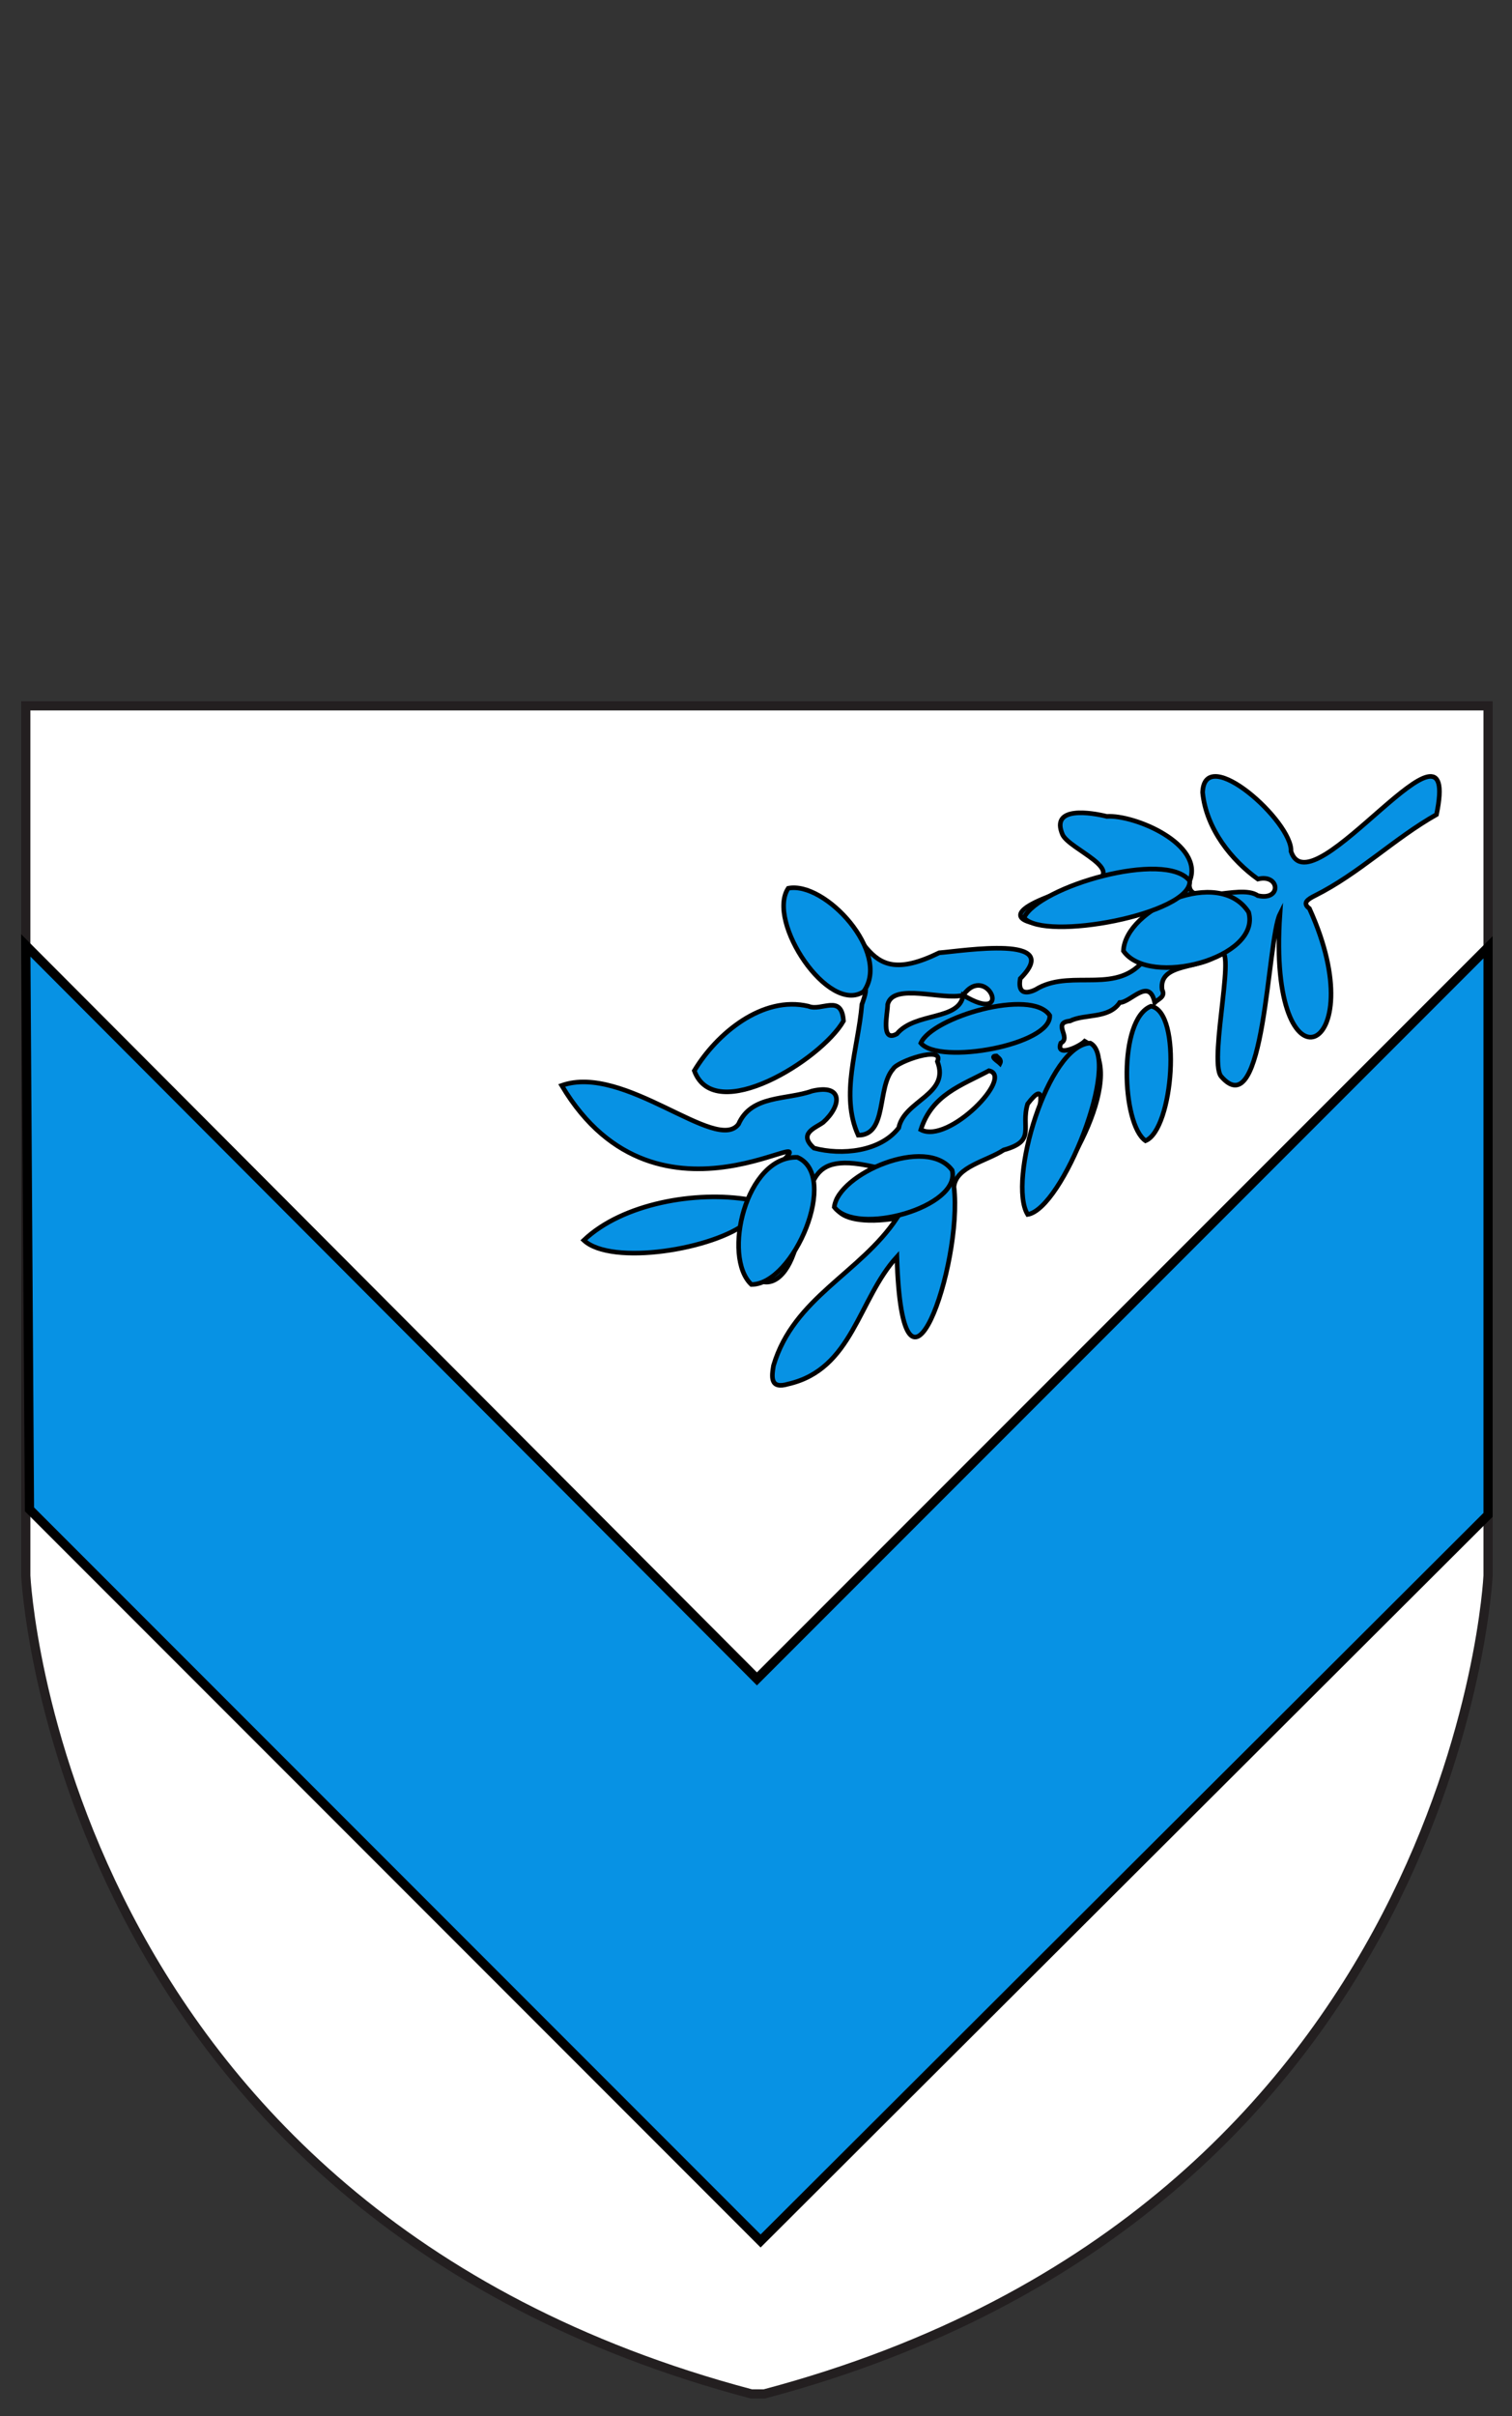
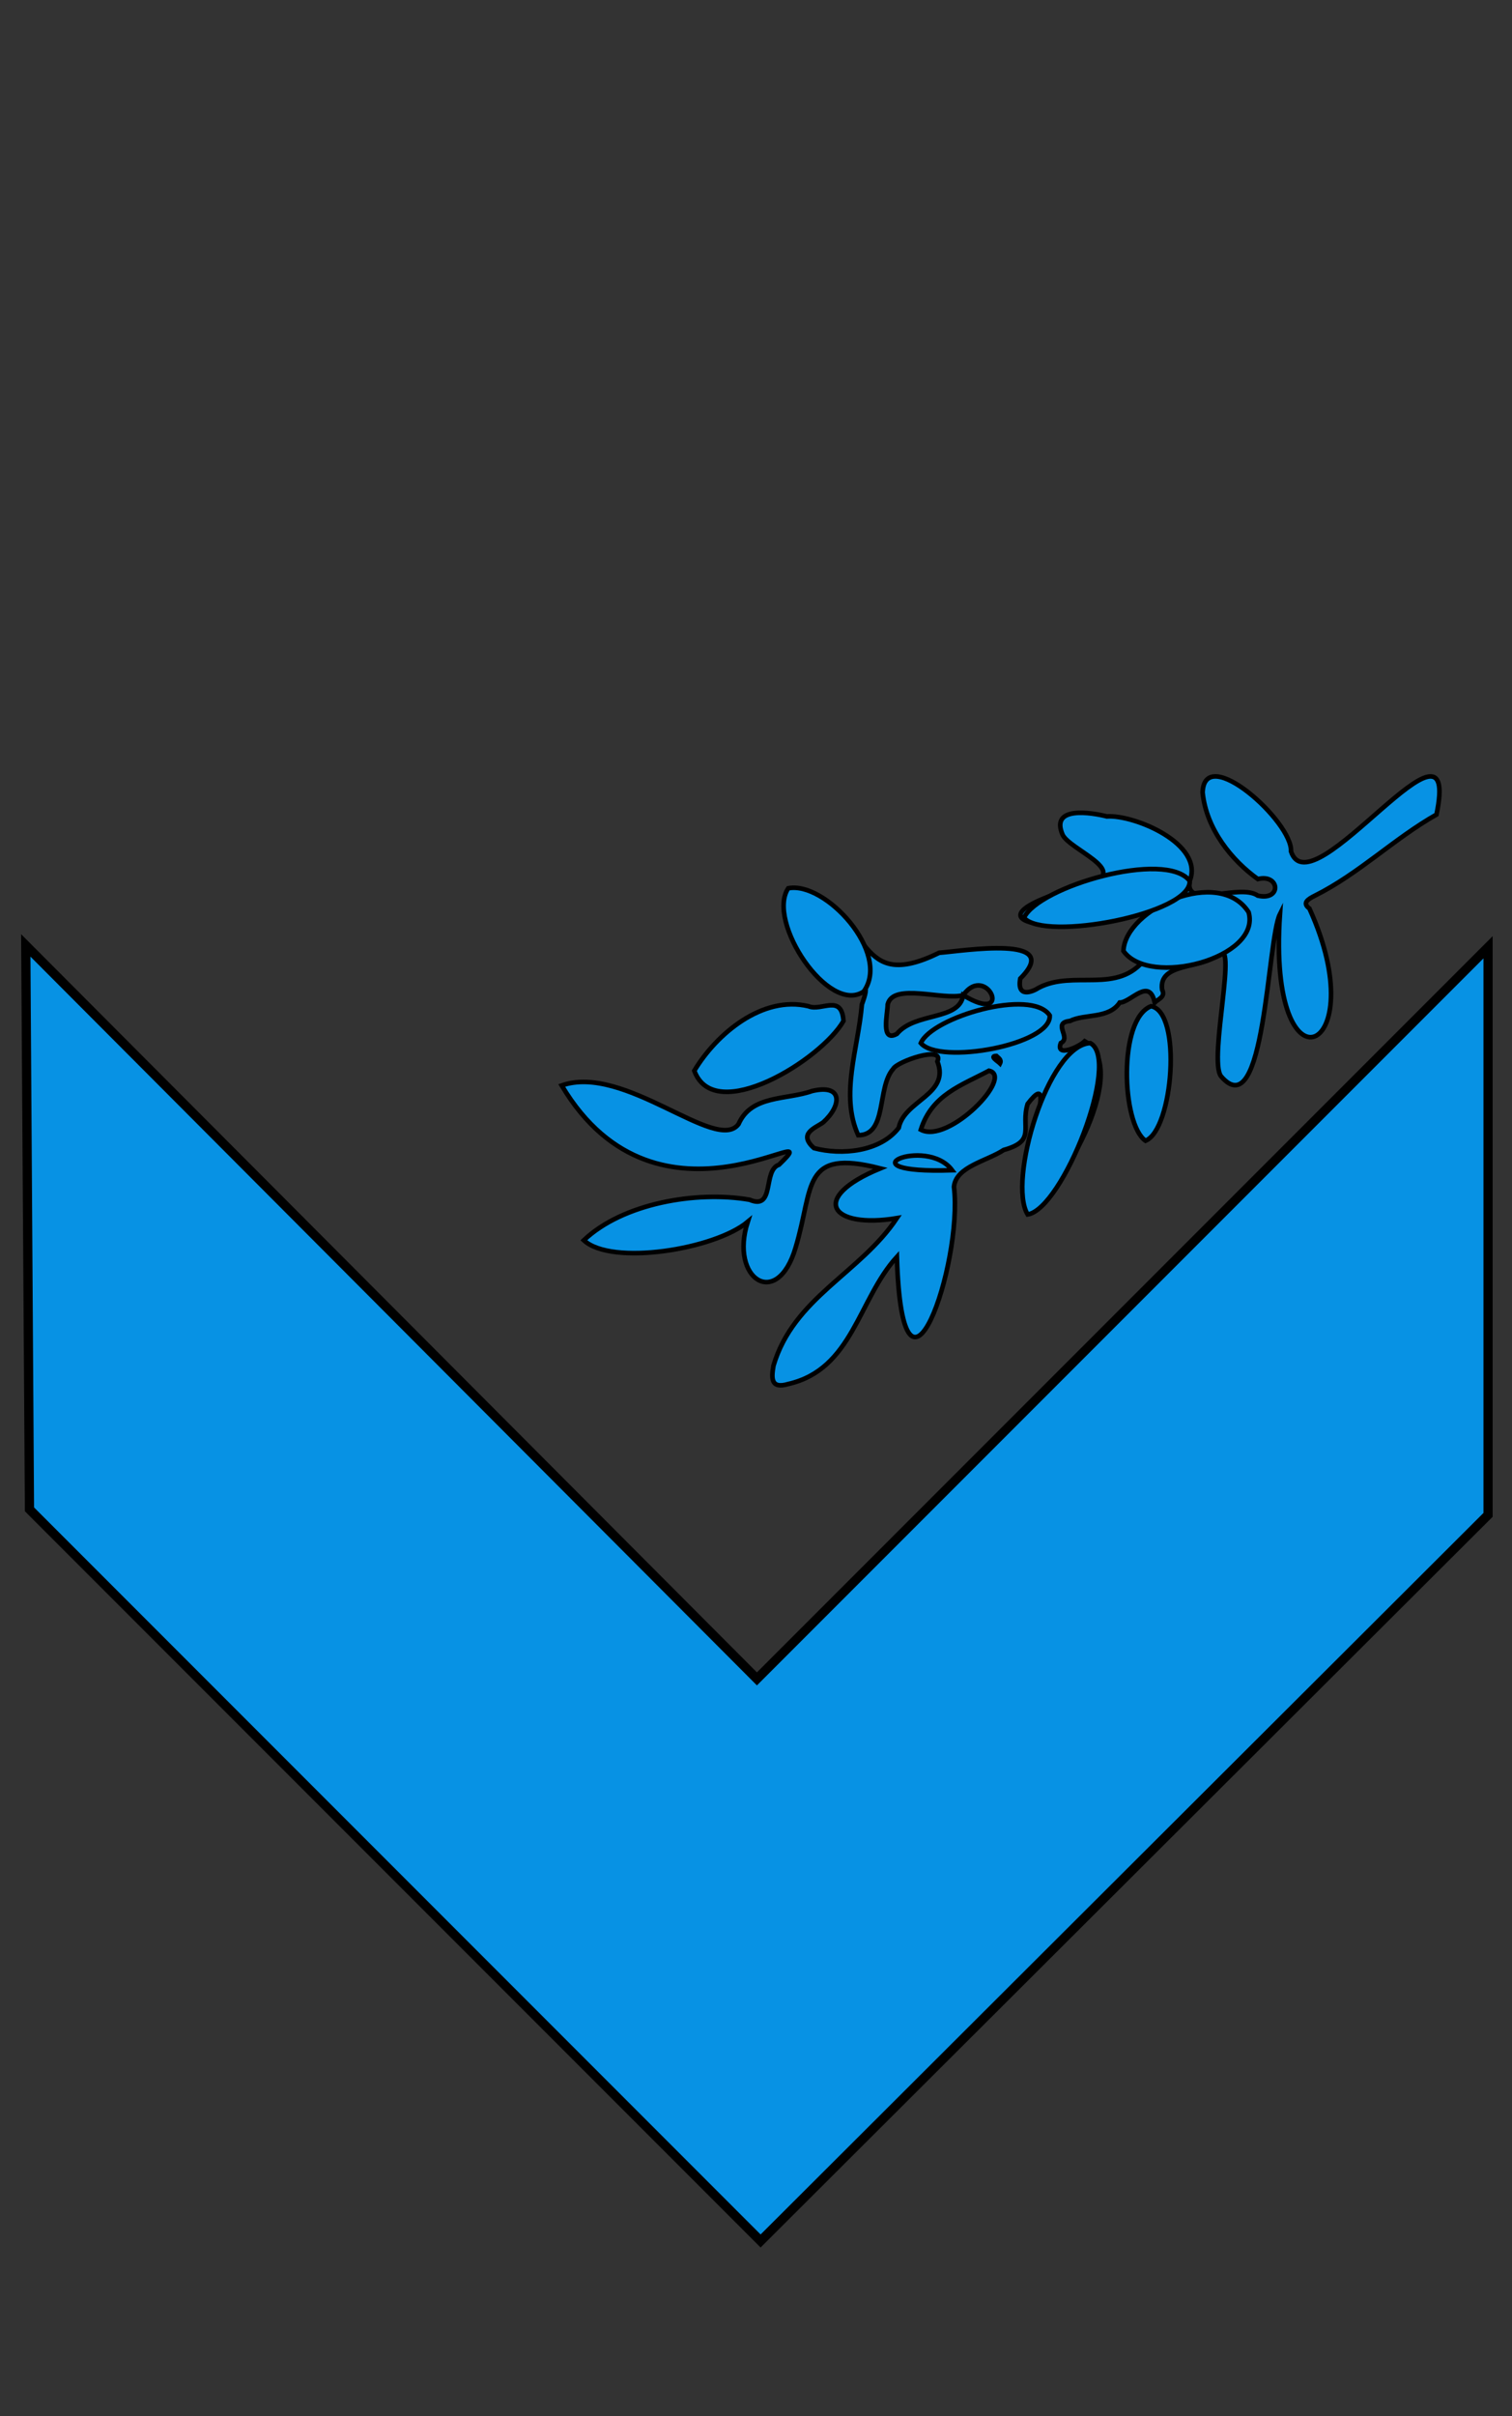
<svg xmlns="http://www.w3.org/2000/svg" version="1.1" id="Layer_1_xA0_Image_1_" x="0px" y="0px" viewBox="0 0 82.1 131.1" style="enable-background:new 0 0 82.1 131.1;" xml:space="preserve" width="82.1" height="131.1">
  <rect x="0" y="0" width="82.1" height="131.1" fill="#333333" stroke="none" />
  <style type="text/css"> .st0{fill:#EDA845;stroke:#231F20;stroke-width:0.25;stroke-miterlimit:10;} .st1{fill:#FFFFFF;stroke:#231F20;stroke-width:0.5;stroke-miterlimit:10;} .st2{fill:#FFFFFF;stroke:#231F20;stroke-width:0.25;stroke-miterlimit:10;} .st3{fill:#0792E4;stroke:#000000;stroke-width:0.25;stroke-miterlimit:10;} .st4{fill:#0792E4;stroke:#000000;stroke-width:0.5;stroke-miterlimit:10;} </style>
  <g>
    <path class="st0" d="M41.1,97.8" />
-     <path class="st1" d="M80.8,38.3v47.2c0,0-1.6,34.4-39.3,44.4h-0.7C3,119.9,1.4,85.5,1.4,85.5V65.3V38.3H80.8z" />
    <path class="st2" d="M30.6,54.6" />
    <g>
      <path class="st3" d="M63.4,48.9c-3.1,2.1-13.6,1.6-4.1-1c1.9-0.7-1.2-1.8-1.6-2.6c-0.7-1.6,1.6-1.2,2.4-1c0,0,0,0,0,0 c1.5-0.1,5.3,1.5,4.5,3.5c-0.3,1.6,2.7,0.1,3.7,0.8c1.3,0.3,1.2-1.2,0-0.9c-1.4-1-2.8-2.7-3-4.7c0.1-2.7,4.9,1.6,4.8,3.2 c1.1,3.3,9.3-8.7,7.9-2c-2.3,1.3-4.2,3.2-6.6,4.4c-0.4,0.2-0.7,0.4-0.3,0.7c3.6,7.9-2.3,10.5-1.6,0.3c-0.7,1.4-0.8,11.6-3.2,8.8 c-0.7-0.9,1-7.8-0.2-6.6c-0.8,0.8-3.2,0.4-3,1.9c0.2,0.4-0.2,0.5-0.4,0.7c-0.3-1.4-1.3,0-1.9,0c-0.6,0.9-1.9,0.6-2.7,1 c-1,0.1,0.1,0.9-0.5,1.2c-0.3,0.8,1,0.2,1.3-0.1c2.5,1.4-1,7.8-3.1,9.3c-1-1.1,2-8.5,0-5.9c-0.4,1.3,0.5,2-1.3,2.5 c-0.9,0.6-2.6,0.9-2.7,2c0.5,4.2-2.8,13.7-3.1,3.8c-2.1,2.3-2.4,6.1-5.9,6.9c-1,0.3-0.9-0.4-0.8-1c1.1-3.7,4.7-5,6.7-8 c-3.6,0.6-4.8-1.1-0.9-2.7c-4.3-1.1-3.6,1-4.6,4.3c-1,3.4-3.6,1.7-2.6-1.4c-1.8,1.5-7.4,2.4-8.9,1c2.1-2,6.1-2.7,9-2.2 c1.4,0.6,0.7-1.6,1.6-1.9c3-2.9-6.5,4.6-11.8-4.3c3.4-1.2,8.4,3.7,9.6,2.1c0.7-1.6,2.6-1.3,4-1.8c1.7-0.4,1.6,0.8,0.6,1.7 c-0.4,0.3-1.4,0.6-0.5,1.4c1.5,0.4,3.6,0.2,4.6-1.1c0.3-1.5,2.8-1.8,2.1-3.6c0.4-0.9-2.2,0-2.4,0.4c-0.9,1-0.3,3.6-1.9,3.6 c-1-2.2,0-4.7,0.2-7.1c0.4-1.1,0.3-1.2-1-1.2c-1.4-0.5-4.2-4.5-2-5c3.6,1.7,2.7,5.6,7.2,3.4l0,0c1.3-0.1,6.8-1,4.4,1.4 c-0.2,1.1,0.7,0.7,1,0.5c1.9-1,4.3,0.4,5.8-1.6c-1.2-0.5-1.3-1.2-0.1-2.2 M52.3,54c-1.1,0.3-3.8-0.7-4.1,0.5 c0,0.5-0.4,2.1,0.5,1.6C49.7,54.9,52.1,55.4,52.3,54C55.1,55.7,53.6,52.2,52.3,54z M53.7,58.1c-1.5,0.8-3.1,1.3-3.7,3.2 C51.5,62.1,55.1,58.4,53.7,58.1z M54.1,57.3c-0.4,0,0.1,0.3,0.2,0.4C54.4,57.5,54.2,57.4,54.1,57.3z" />
      <path class="st3" d="M45.8,55.4c-1.2,2.1-7,5.7-8.1,2.7c1.2-2,3.7-4.1,6.2-3.5C44.6,54.9,45.7,53.9,45.8,55.4z" />
      <path class="st3" d="M62.5,54.6c1.7,0.3,1.2,6.7-0.3,7.3C60.9,61,60.7,55.3,62.5,54.6z" />
-       <path class="st3" d="M51.7,63.5c0.5,2-5.2,3.6-6.4,2C45.5,63.7,50.3,61.6,51.7,63.5z" />
+       <path class="st3" d="M51.7,63.5C45.5,63.7,50.3,61.6,51.7,63.5z" />
      <path class="st3" d="M67.8,49.5c0.7,2.5-5.4,4.1-6.8,2.1C61.1,49.3,66.2,47,67.8,49.5z" />
      <path class="st3" d="M57,55.1c0.1,1.6-6,2.7-7,1.5C50.6,55.2,56,53.6,57,55.1z" />
      <path class="st3" d="M59.2,56.6c1.7,0.9-1.5,9-3.4,9.3C54.7,64.1,56.9,56.7,59.2,56.6z" />
      <path class="st3" d="M64.6,47.8c0.1,1.8-7.9,3.3-9,2C56.4,48.1,63.3,46.1,64.6,47.8z" />
-       <path class="st3" d="M43.3,62.8c2.3,1-0.2,6.9-2.5,6.9C39.2,68.2,40.5,62.7,43.3,62.8z" />
      <path class="st3" d="M46.9,53.8c-1.9,1.3-5.3-3.8-4.1-5.6C44.8,47.8,48.4,51.7,46.9,53.8z" />
    </g>
    <polygon class="st4" points="1.4,51.3 41.1,91.1 80.8,51.4 80.8,82.2 41.3,121.6 1.6,81.9 " />
  </g>
</svg>